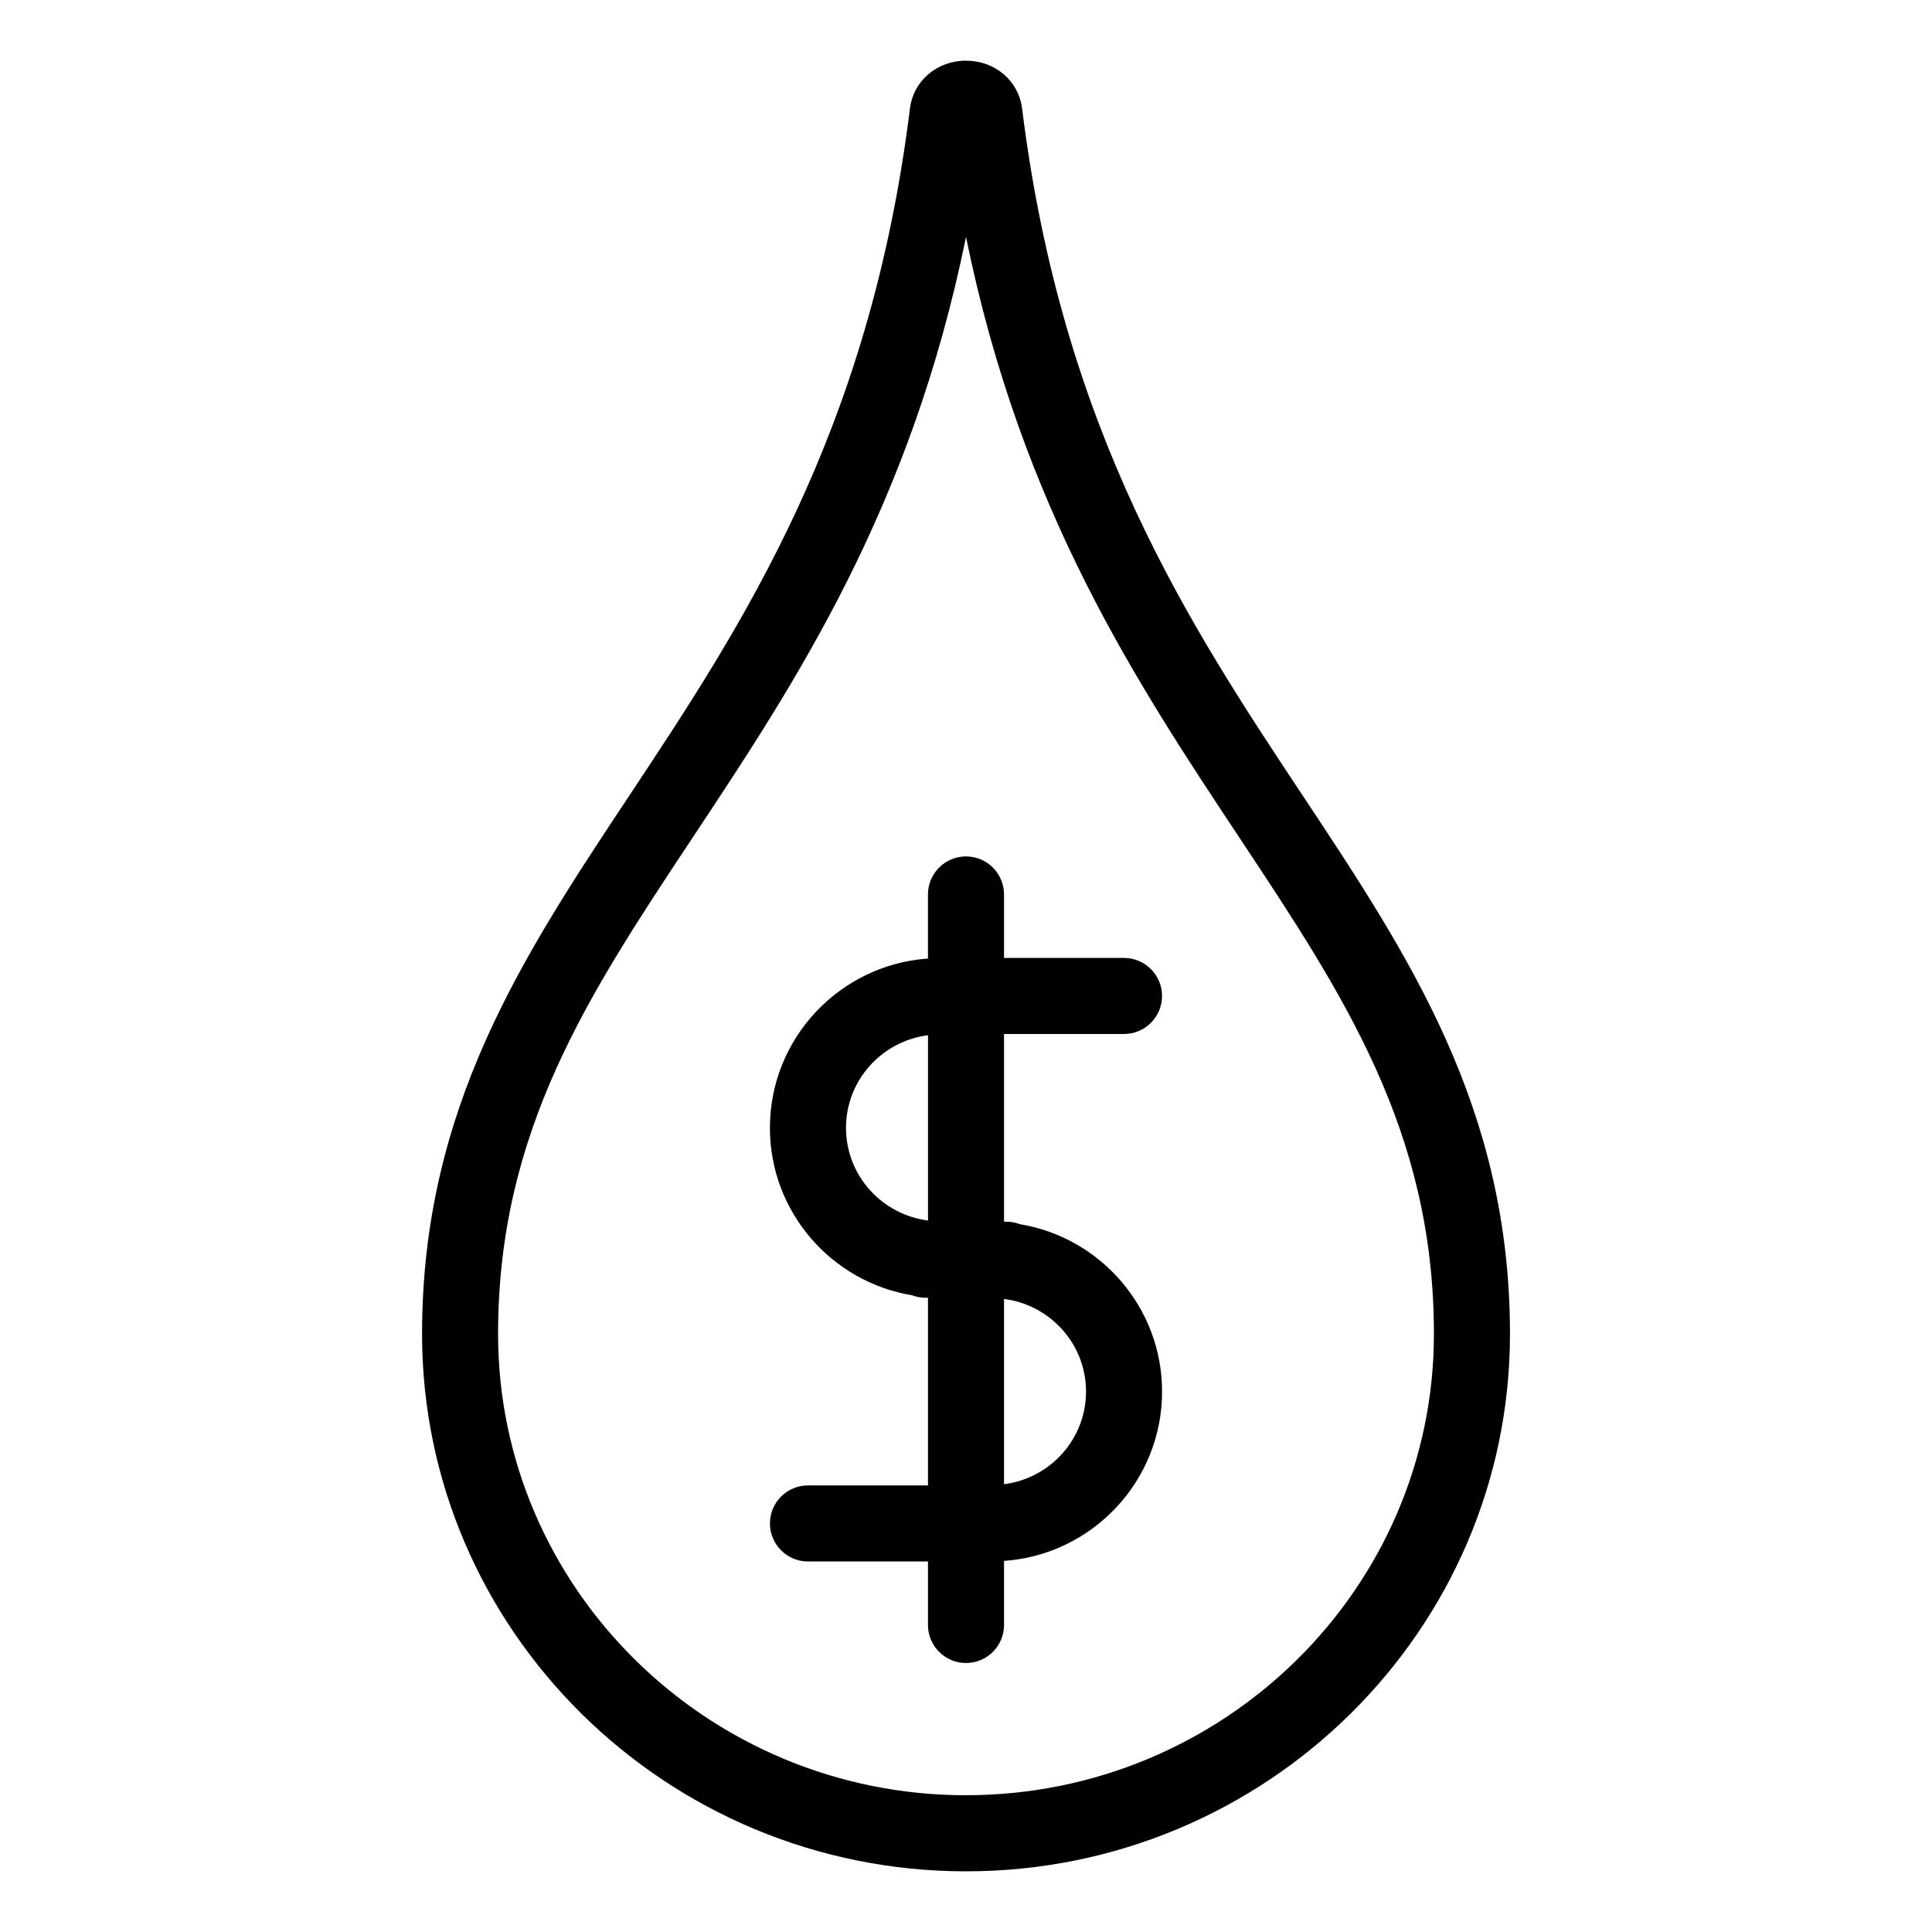
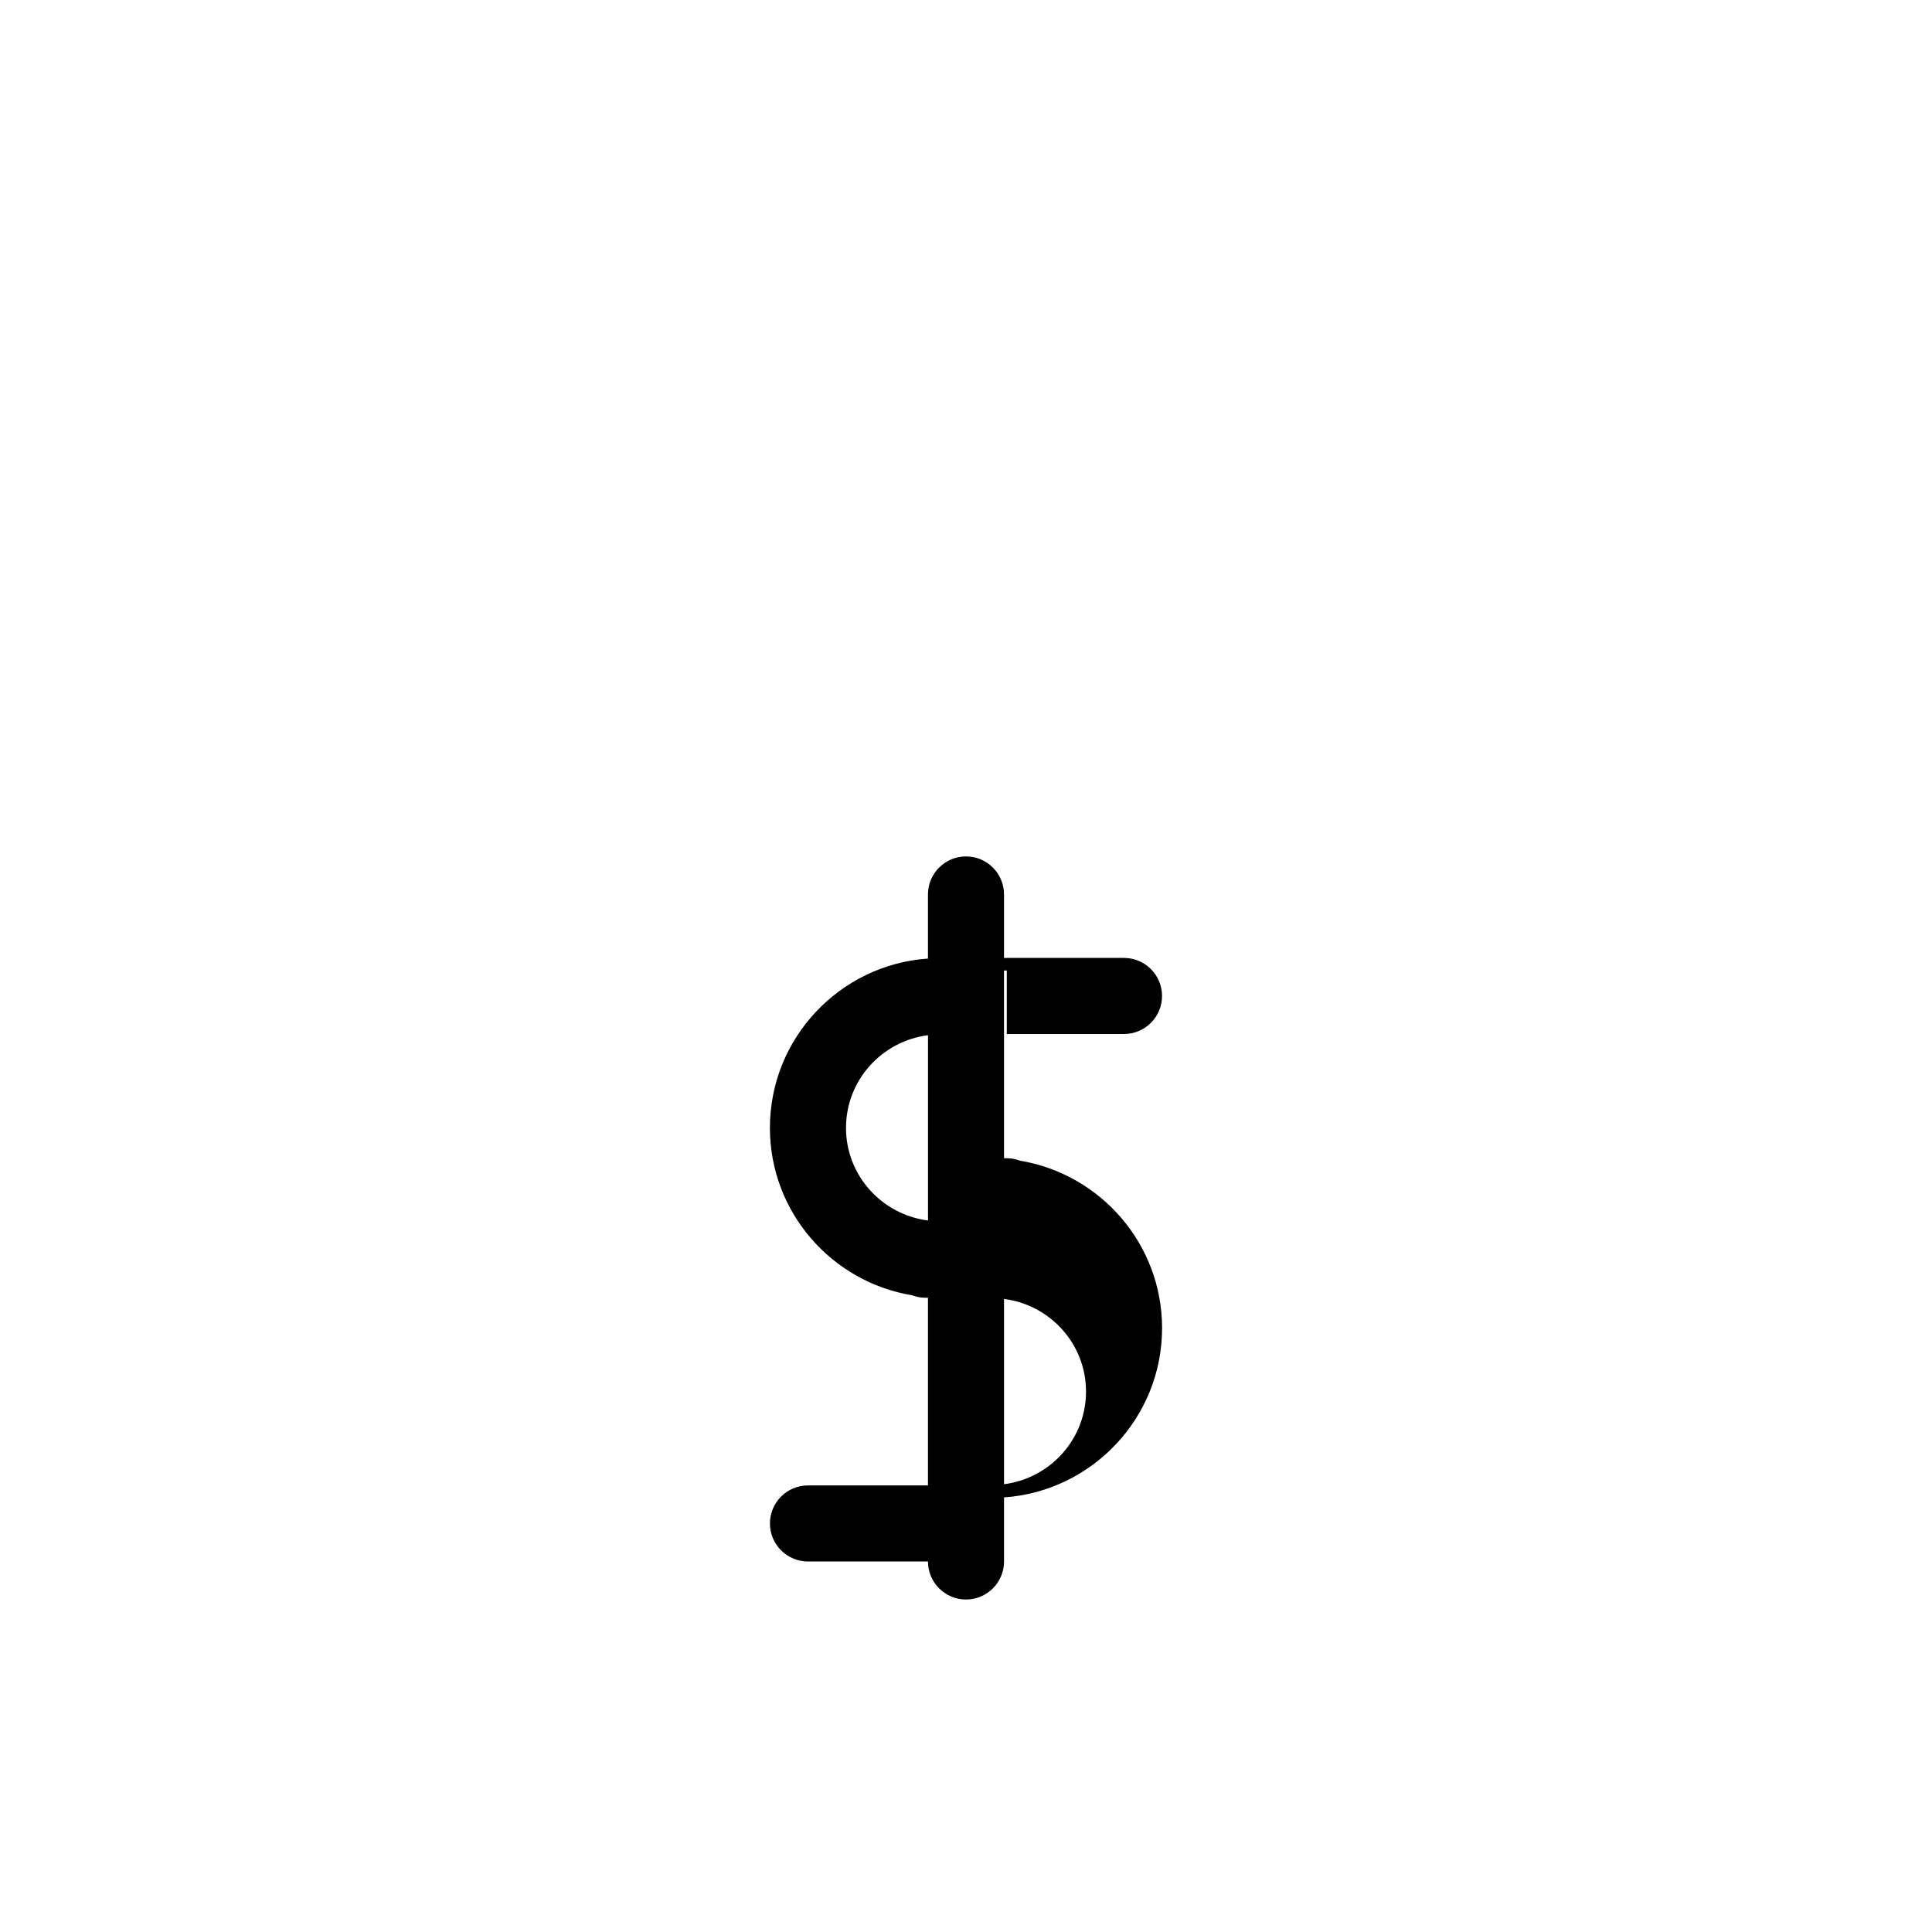
<svg xmlns="http://www.w3.org/2000/svg" fill="#000000" width="800px" height="800px" version="1.1" viewBox="144 144 512 512">
  <g>
-     <path d="m489.26 354.88c-29.859-45.027-63.707-96.059-74.398-182.15-0.926-7.332-7.184-12.652-14.859-12.652-7.699 0-13.945 5.332-14.855 12.676-10.695 86.066-44.543 137.1-74.402 182.13-28.234 42.57-54.895 82.777-54.895 142.65 0 78.516 64.668 142.39 144.16 142.39 79.484 0 144.15-63.879 144.15-142.39-0.004-59.867-26.668-100.08-54.898-142.65zm-89.254 264.88c-68.379 0-124.01-54.836-124.01-122.24 0-53.797 23.887-89.809 51.539-131.51 27.301-41.16 57.801-87.16 72.469-159.22 14.66 72.07 45.16 118.05 72.465 159.22 27.652 41.699 51.535 77.707 51.535 131.5-0.004 67.402-55.629 122.24-124 122.24z" />
-     <path d="m410.81 418.02h31.066c5.562 0 10.078-4.516 10.078-10.078s-4.516-10.078-10.078-10.078h-31.066l-0.734 0.004v-16.828c0-5.562-4.516-10.078-10.078-10.078s-10.078 4.516-10.078 10.078v16.988c-23.355 1.621-41.883 21.098-41.883 44.863 0 22.312 16.328 40.828 37.648 44.367 1.09 0.406 2.258 0.66 3.488 0.66h0.75v49.734h-31.801c-5.562 0-10.078 4.516-10.078 10.078s4.516 10.078 10.078 10.078h31.801v16.828c0 5.562 4.516 10.078 10.078 10.078s10.078-4.516 10.078-10.078v-16.984c23.355-1.621 41.883-21.098 41.883-44.863 0-22.309-16.332-40.828-37.66-44.367-1.09-0.402-2.254-0.656-3.481-0.656h-0.746v-49.742l0.734 0.004zm-42.609 24.875c0-12.637 9.508-22.988 21.73-24.551v49.102c-12.227-1.566-21.73-11.922-21.73-24.551zm63.605 69.887c0 12.637-9.512 22.988-21.73 24.551v-49.102c12.219 1.562 21.73 11.918 21.73 24.551z" />
+     <path d="m410.81 418.02h31.066c5.562 0 10.078-4.516 10.078-10.078s-4.516-10.078-10.078-10.078h-31.066l-0.734 0.004v-16.828c0-5.562-4.516-10.078-10.078-10.078s-10.078 4.516-10.078 10.078v16.988c-23.355 1.621-41.883 21.098-41.883 44.863 0 22.312 16.328 40.828 37.648 44.367 1.09 0.406 2.258 0.66 3.488 0.66h0.75v49.734h-31.801c-5.562 0-10.078 4.516-10.078 10.078s4.516 10.078 10.078 10.078h31.801c0 5.562 4.516 10.078 10.078 10.078s10.078-4.516 10.078-10.078v-16.984c23.355-1.621 41.883-21.098 41.883-44.863 0-22.309-16.332-40.828-37.66-44.367-1.09-0.402-2.254-0.656-3.481-0.656h-0.746v-49.742l0.734 0.004zm-42.609 24.875c0-12.637 9.508-22.988 21.73-24.551v49.102c-12.227-1.566-21.73-11.922-21.73-24.551zm63.605 69.887c0 12.637-9.512 22.988-21.73 24.551v-49.102c12.219 1.562 21.73 11.918 21.73 24.551z" />
  </g>
</svg>